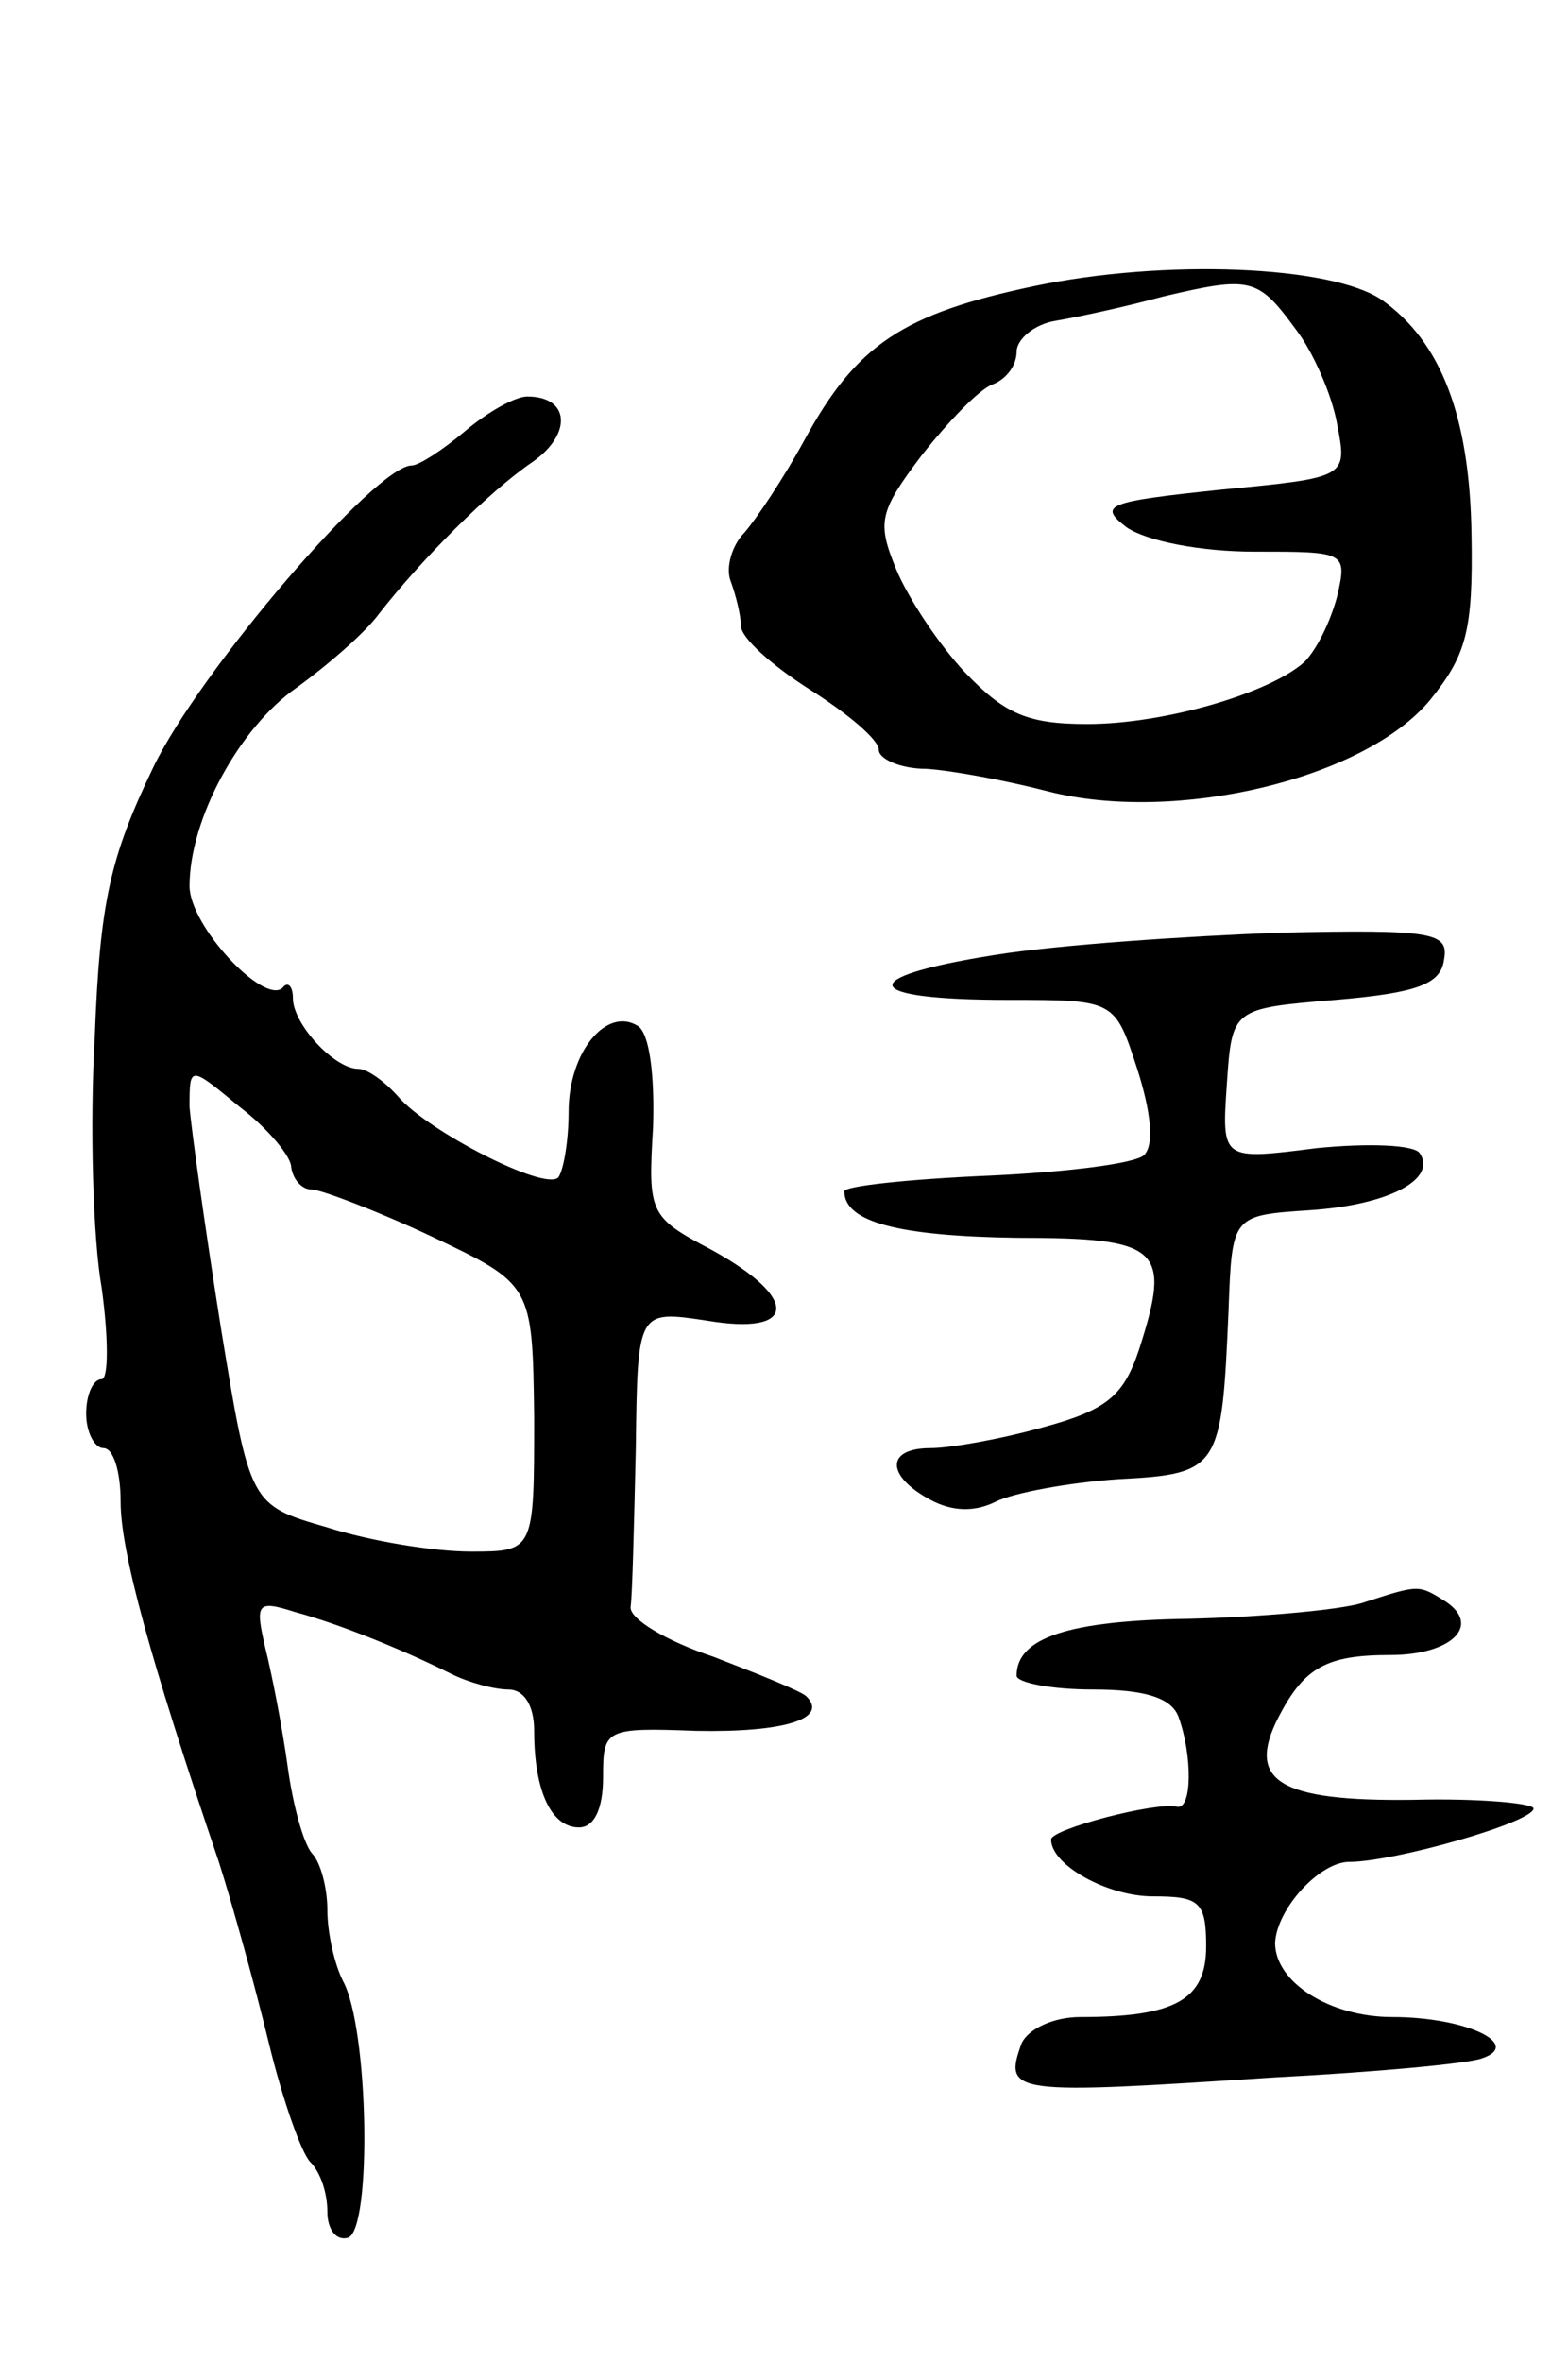
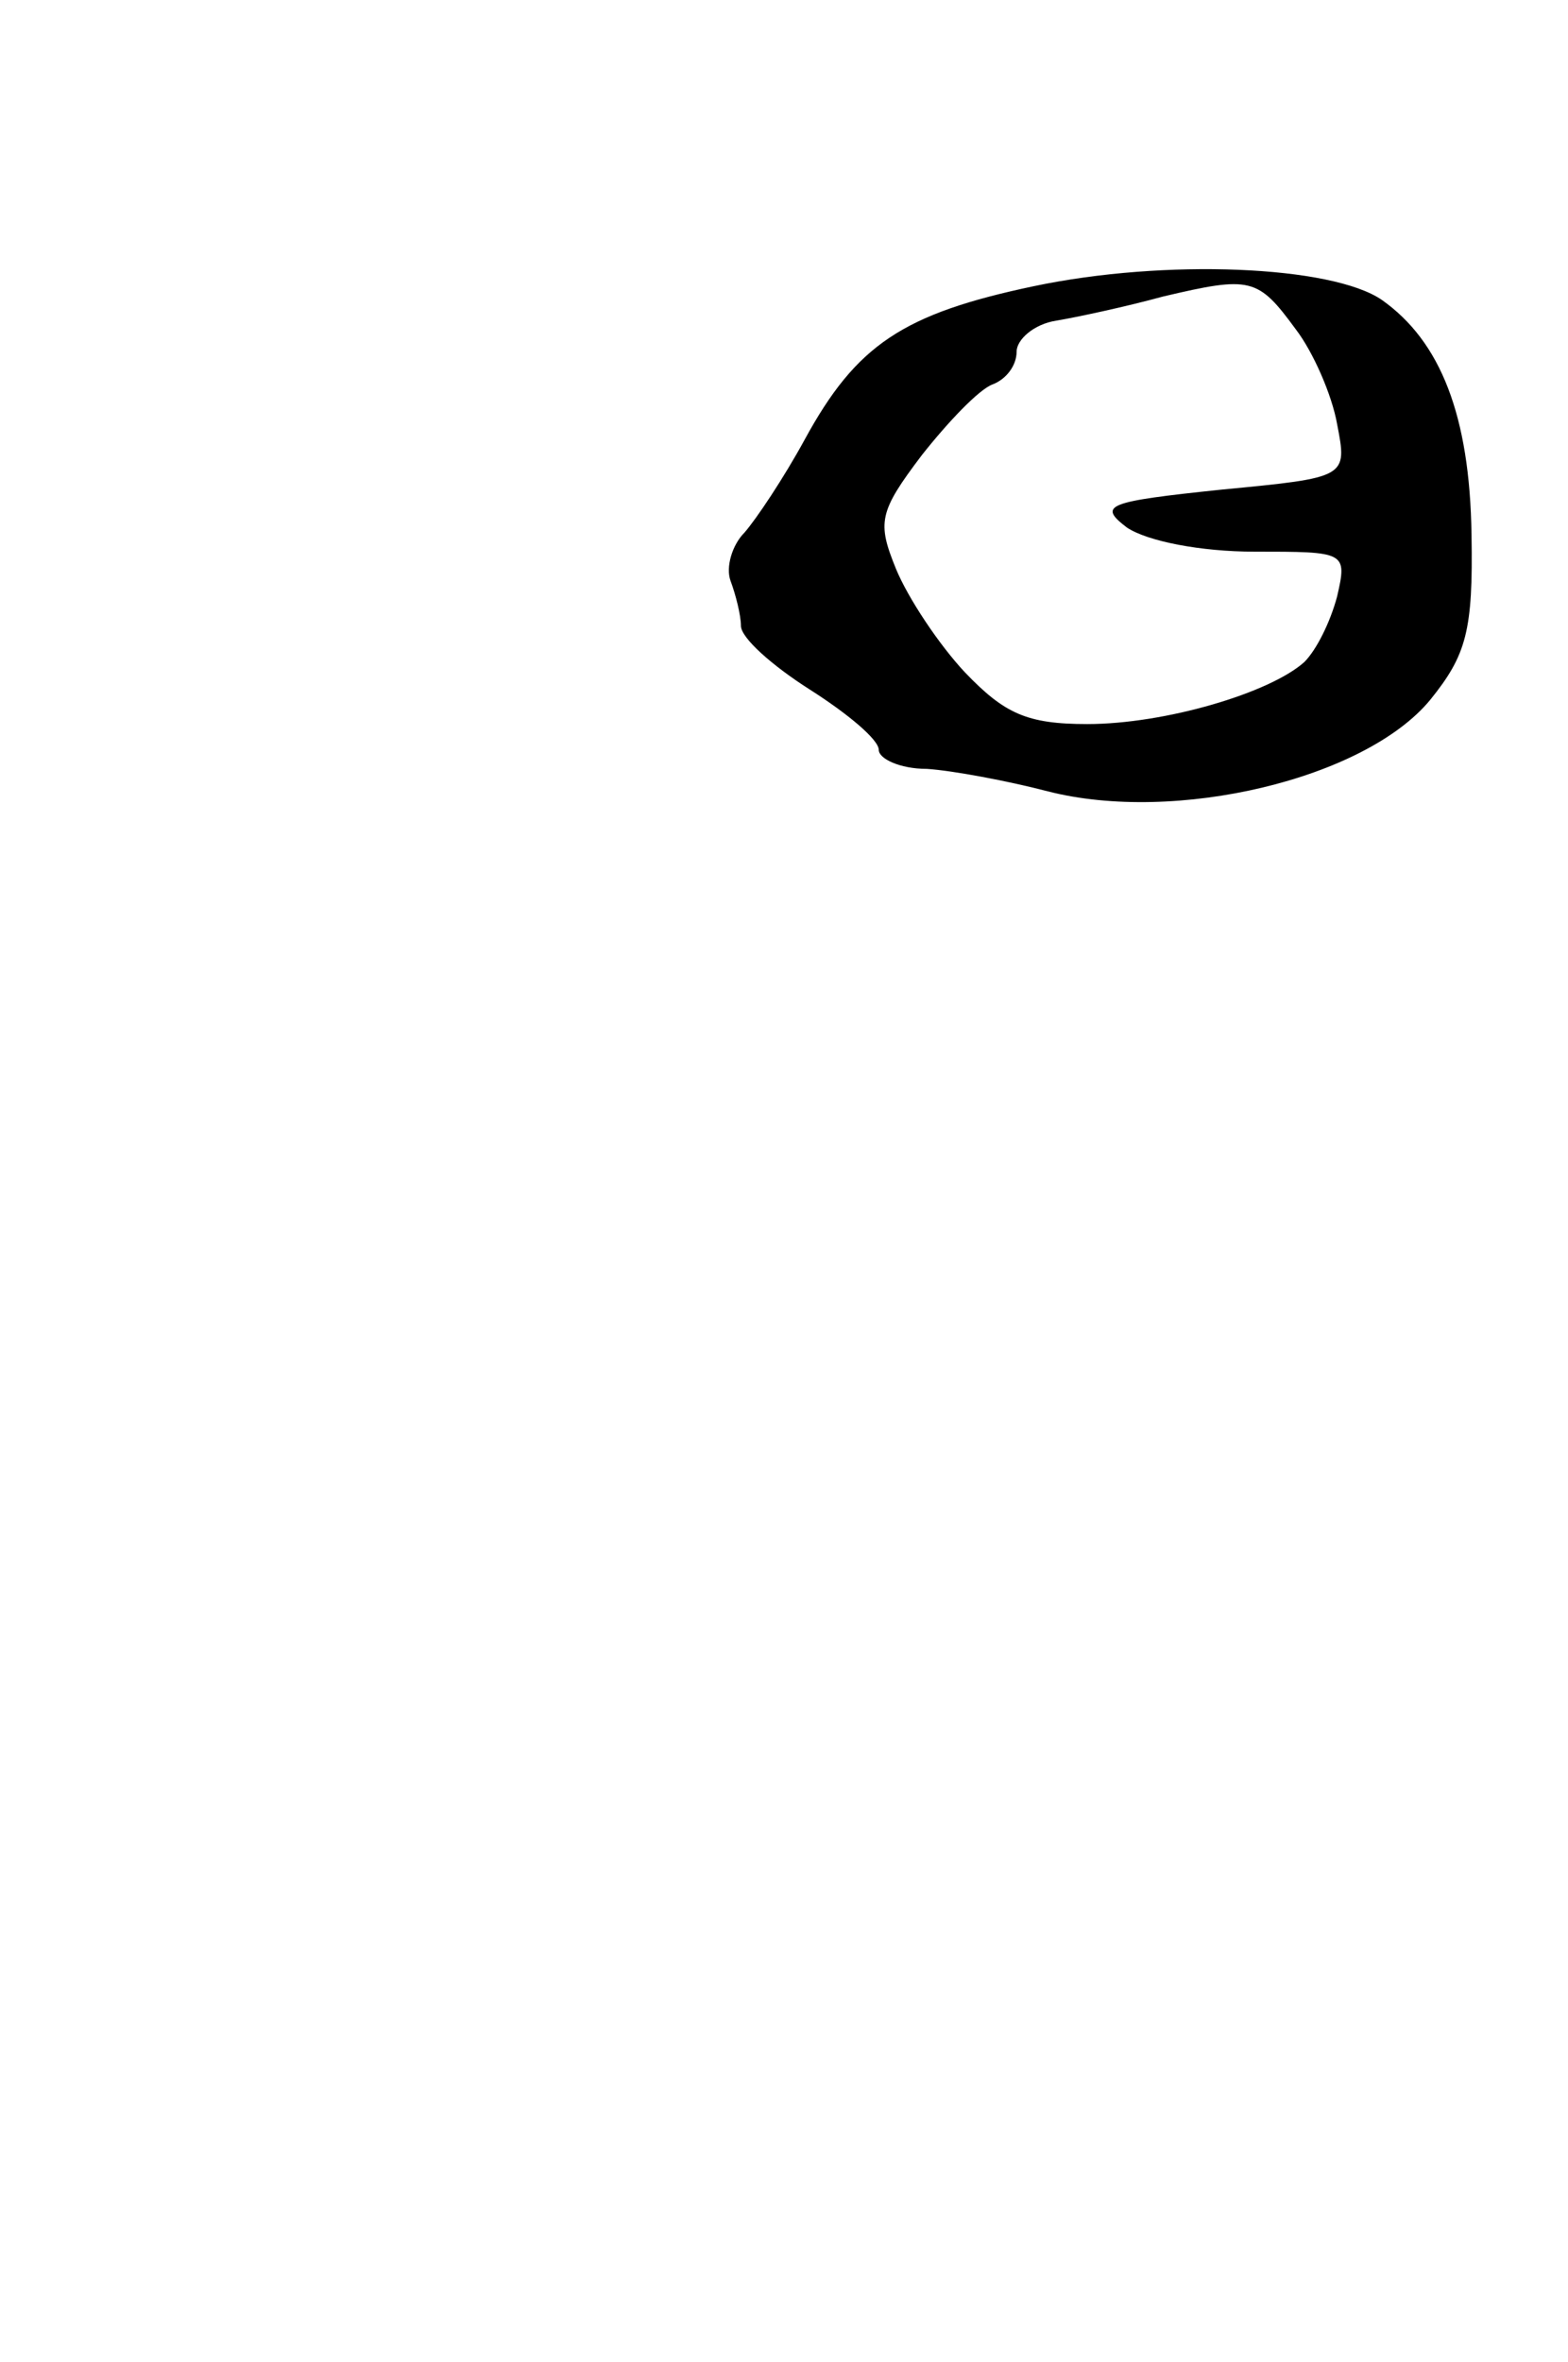
<svg xmlns="http://www.w3.org/2000/svg" version="1.0" width="91" height="137" viewBox="0 0 91 137">
  <g transform="translate(0,137) scale(0.1,-0.1)">
    <path d="M600 1204 c-76 -16 -103 -34 -133 -89 -12 -22 -28 -46 -35 -54 -7 -7 -11 -20 -8 -28 3 -8 6 -20 6 -26 0 -7 18 -23 40 -37 22 -14 40 -29 40 -35 0 -5 12 -11 28 -11 15 -1 47 -7 70 -13 74 -19 184 7 222 53 21 26 25 40 24 96 -1 69 -18 112 -52 136 -29 20 -126 24 -202 8z m152 -25 c10 -13 21 -38 24 -55 6 -31 6 -31 -67 -38 -67 -7 -72 -9 -55 -22 12 -8 43 -14 74 -14 53 0 54 0 48 -26 -4 -15 -12 -31 -19 -38 -20 -18 -81 -36 -126 -36 -35 0 -48 6 -71 30 -15 16 -33 43 -40 60 -11 27 -10 33 15 66 15 19 33 38 41 41 8 3 14 11 14 19 0 7 10 16 23 18 12 2 40 8 62 14 51 12 55 11 77 -19z" />
-     <path d="M270 1120 c-13 -11 -27 -20 -31 -20 -21 0 -123 -119 -150 -175 -25 -52 -31 -78 -34 -156 -3 -52 -1 -118 4 -146 4 -29 4 -53 0 -53 -5 0 -9 -9 -9 -20 0 -11 5 -20 10 -20 6 0 10 -14 10 -31 0 -29 17 -91 57 -209 8 -25 21 -72 29 -105 8 -33 19 -64 24 -69 6 -6 10 -18 10 -29 0 -10 5 -17 12 -15 14 5 12 122 -3 149 -5 10 -9 28 -9 41 0 13 -4 28 -9 33 -5 6 -11 28 -14 50 -3 22 -9 53 -13 69 -6 26 -5 28 17 21 26 -7 63 -22 91 -36 10 -5 25 -9 33 -9 9 0 15 -9 15 -24 0 -35 10 -56 26 -56 9 0 14 11 14 29 0 28 1 29 54 27 51 -1 77 7 64 20 -3 3 -28 13 -54 23 -27 9 -49 22 -48 29 1 7 2 48 3 92 1 80 1 80 41 74 53 -9 54 13 3 41 -36 19 -37 21 -34 71 1 30 -2 55 -9 59 -18 11 -40 -15 -40 -50 0 -17 -3 -34 -6 -38 -8 -8 -76 27 -93 47 -8 9 -18 16 -23 16 -14 0 -38 26 -38 41 0 7 -3 10 -6 6 -11 -10 -54 36 -54 59 0 39 29 92 62 115 18 13 40 32 48 43 25 32 64 71 89 88 23 16 22 38 -3 38 -7 0 -23 -9 -36 -20z m-101 -427 c1 -7 6 -13 12 -13 5 0 37 -12 69 -27 59 -28 59 -28 60 -105 0 -78 0 -78 -37 -78 -21 0 -58 6 -83 14 -45 13 -45 13 -62 117 -9 57 -17 114 -18 127 0 24 0 24 29 0 17 -13 30 -29 30 -35z" />
-     <path d="M577 816 c-82 -13 -78 -26 8 -26 62 0 62 0 75 -40 8 -25 10 -44 4 -50 -5 -5 -46 -10 -91 -12 -46 -2 -83 -6 -83 -9 0 -18 32 -26 100 -27 84 0 90 -6 71 -65 -9 -27 -19 -35 -56 -45 -25 -7 -54 -12 -65 -12 -26 0 -26 -16 0 -30 13 -7 26 -7 38 -1 10 5 42 11 71 13 59 3 60 6 64 98 2 55 2 55 47 58 46 3 74 18 64 33 -3 5 -30 6 -60 3 -55 -7 -55 -7 -52 37 3 44 3 44 63 49 47 4 61 9 63 23 3 16 -5 18 -95 16 -54 -2 -129 -7 -166 -13z" />
-     <path d="M790 440 c-14 -4 -59 -8 -100 -9 -70 -1 -100 -11 -100 -33 0 -4 20 -8 44 -8 31 0 46 -5 50 -16 8 -22 8 -54 -1 -52 -12 3 -73 -13 -73 -19 0 -15 33 -33 59 -33 27 0 31 -3 31 -29 0 -31 -18 -41 -73 -41 -16 0 -30 -7 -34 -15 -11 -30 -6 -30 147 -20 58 3 112 8 120 11 24 8 -9 24 -52 24 -36 0 -68 20 -68 43 1 20 26 47 43 47 26 0 107 23 107 31 0 3 -32 6 -70 5 -78 -1 -97 11 -78 48 15 29 28 36 65 36 35 0 53 17 32 31 -16 10 -15 10 -49 -1z" />
  </g>
</svg>